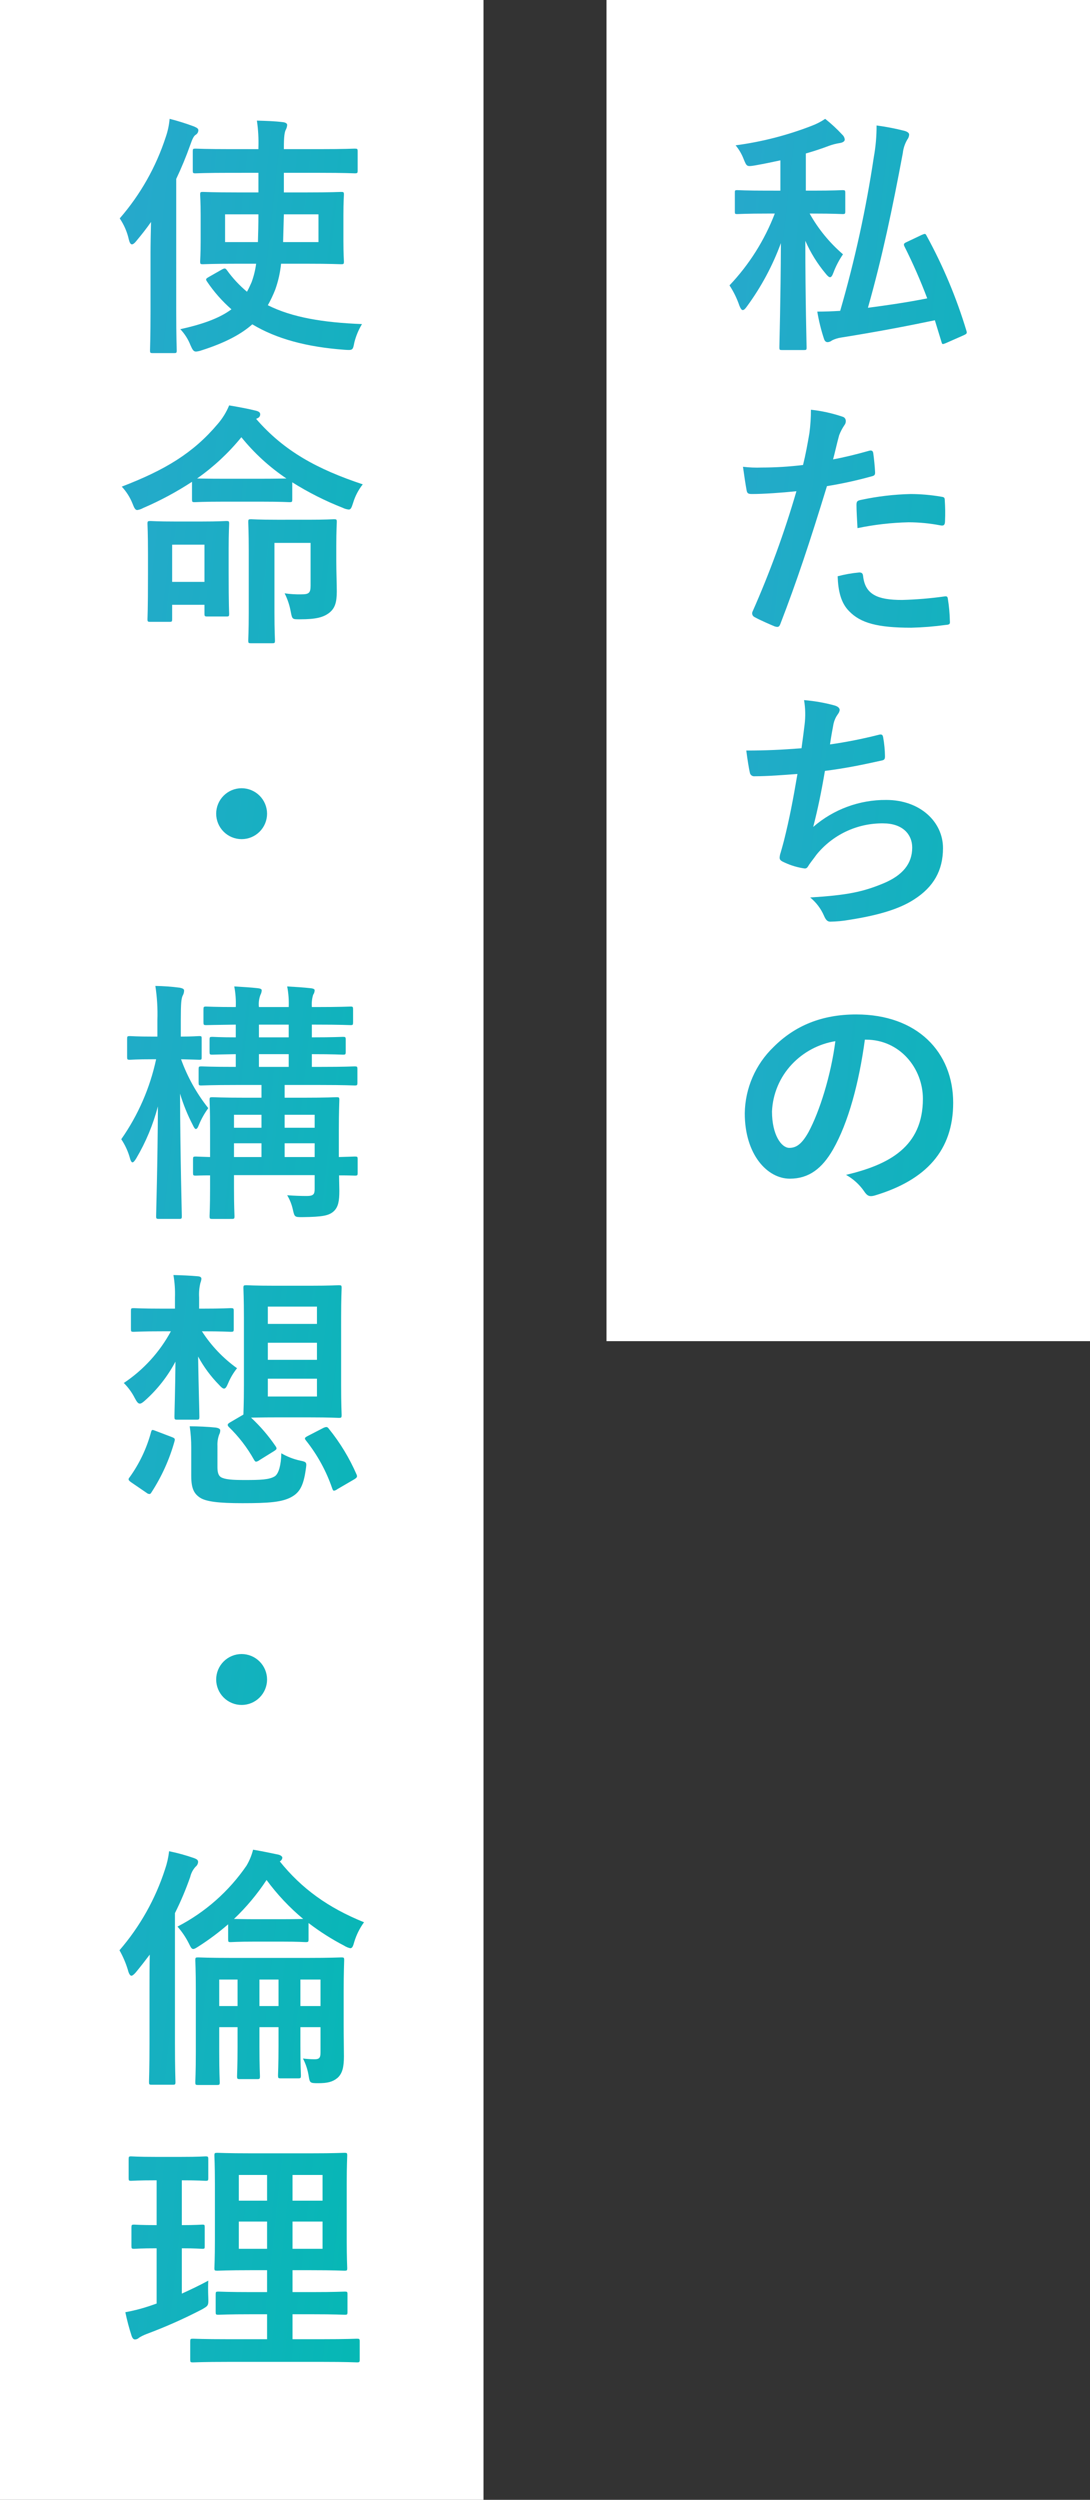
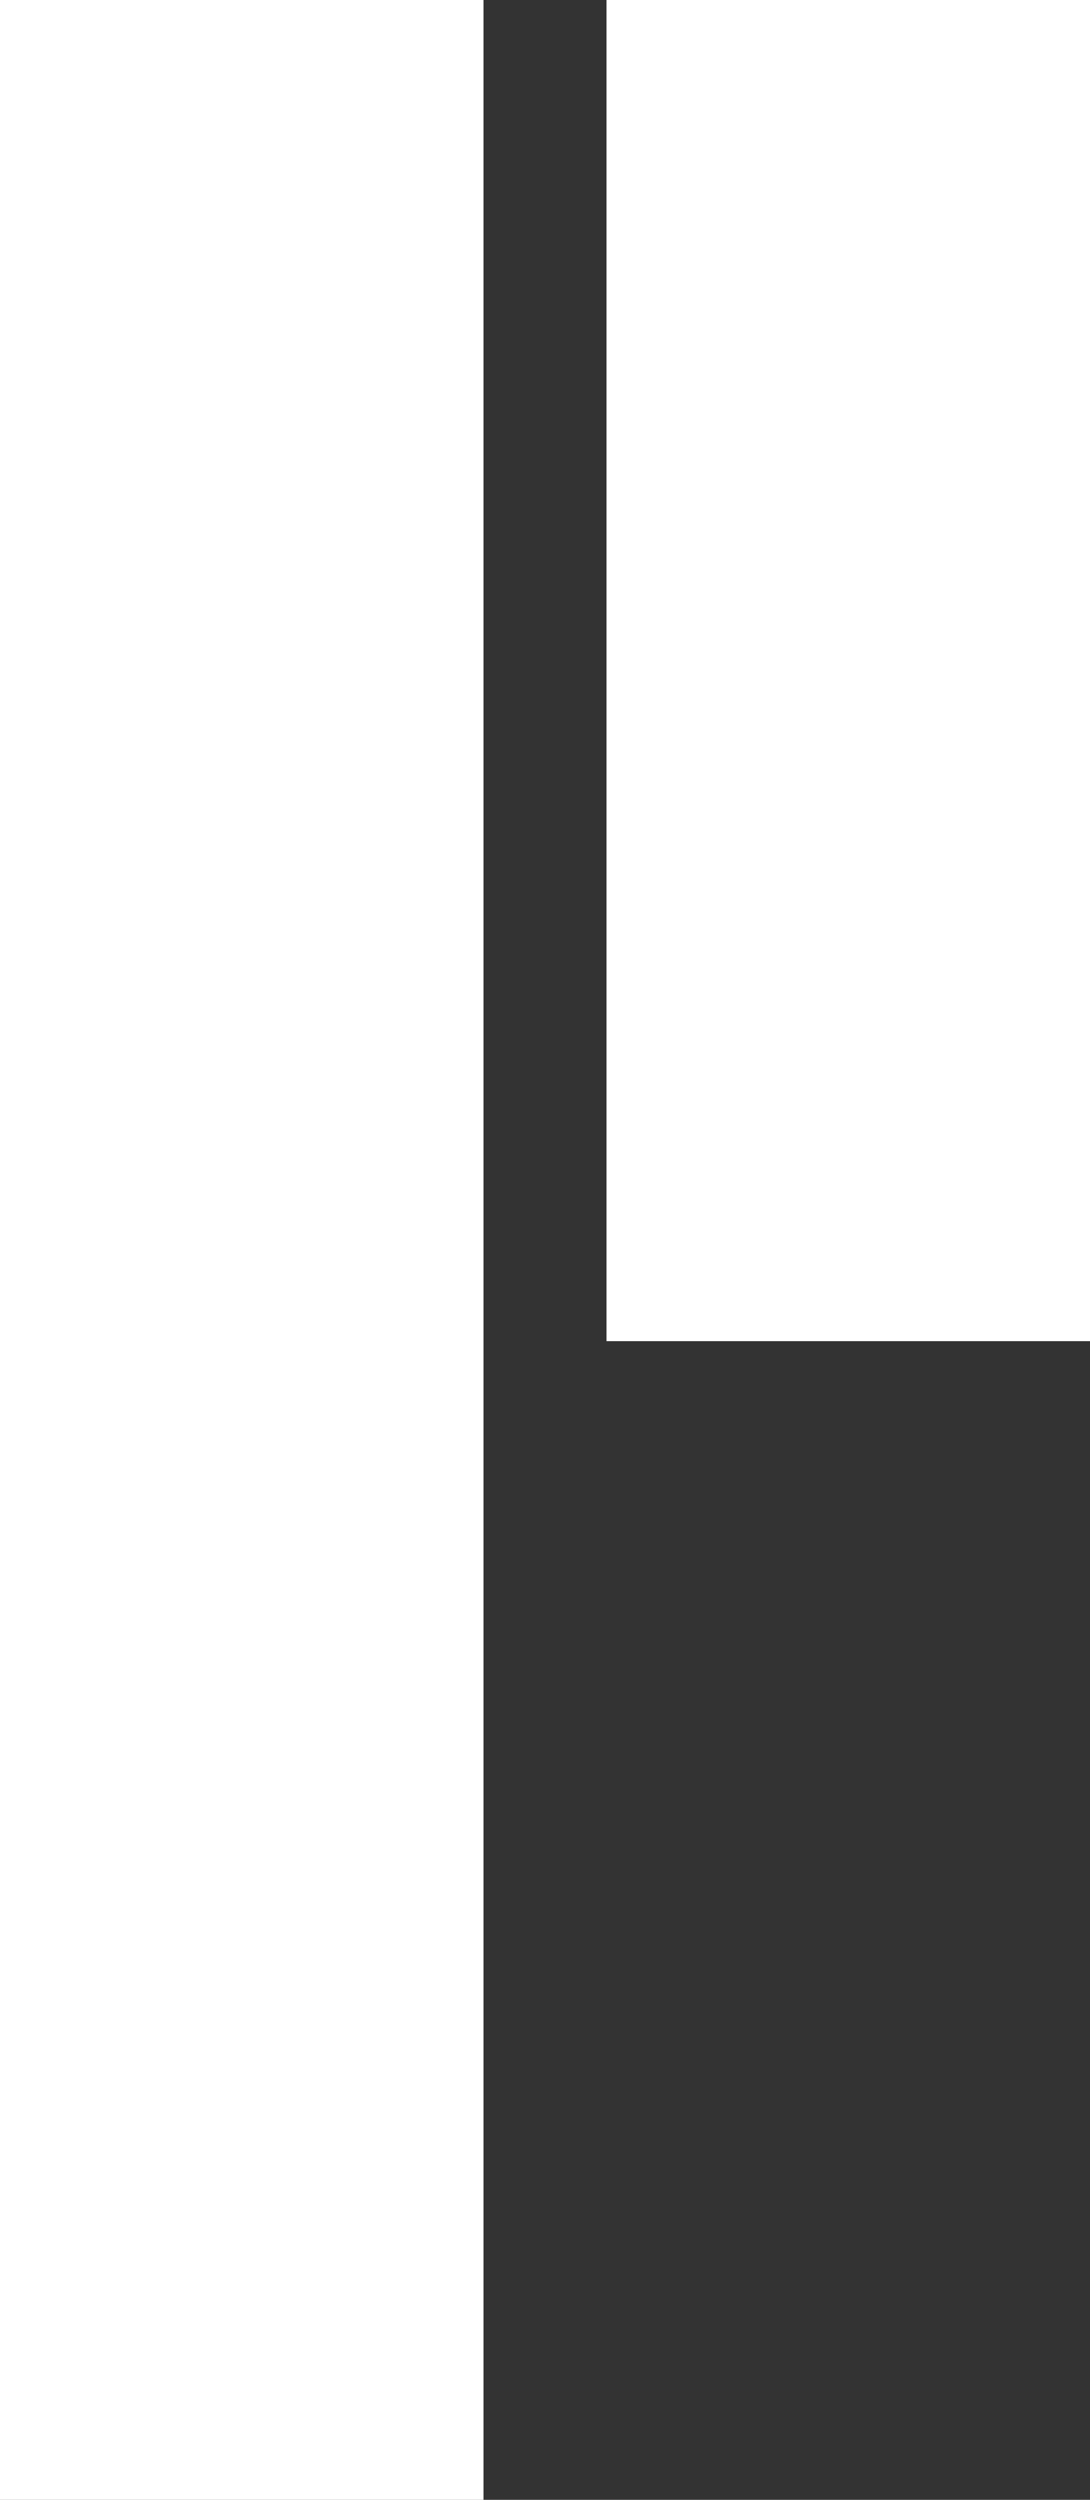
<svg xmlns="http://www.w3.org/2000/svg" width="257" height="589" viewBox="0 0 257 589">
  <rect x="0" y="0" width="257" height="589" fill="#333333" stroke="none" />
  <defs>
    <clipPath id="clip-path">
-       <path id="パス_41" data-name="パス 41" d="M33.9-37.8v4.62H28.86c-5.7,0-7.74-.12-8.04-.12-.6,0-.66.06-.66.66,0,.42.12,1.62.12,4.8v6.12c0,3.12-.12,4.44-.12,4.8,0,.6.06.66.66.66.3,0,2.34-.12,8.04-.12h4.5A20.33,20.33,0,0,1,32.28-12c-.36.78-.66,1.5-1.08,2.22a27.61,27.61,0,0,1-4.74-5.1c-.36-.48-.54-.48-1.2-.12L22.2-13.26c-.72.42-.78.54-.42,1.08a33.591,33.591,0,0,0,5.76,6.54c-2.58,1.92-6.3,3.42-12.06,4.68a11.694,11.694,0,0,1,2.4,3.78c.48,1.08.72,1.5,1.32,1.5a5.434,5.434,0,0,0,1.32-.3C26.16,2.22,29.88.18,32.46-2.1c5.7,3.42,12.78,5.34,21.78,6,1.92.12,1.92.12,2.28-1.74a15.862,15.862,0,0,1,1.8-4.32c-9.18-.36-16.44-1.56-22.2-4.44a29.509,29.509,0,0,0,1.74-3.66,25.7,25.7,0,0,0,1.38-6.12H45.3c5.7,0,7.74.12,8.1.12.6,0,.66-.06.66-.66,0-.36-.12-1.68-.12-4.8v-6.12c0-3.18.12-4.44.12-4.8,0-.6-.06-.66-.66-.66-.36,0-2.4.12-8.1.12H39.9V-37.8h8.46c5.88,0,7.92.12,8.22.12.66,0,.72-.06.72-.66v-4.5c0-.6-.06-.66-.72-.66-.3,0-2.34.12-8.22.12H39.9v-.36c0-2.7.18-3.6.42-4.14a2.794,2.794,0,0,0,.36-1.2c0-.36-.42-.6-1.02-.66-1.92-.24-3.96-.3-6.12-.36a35.381,35.381,0,0,1,.36,6.36v.36H27.36c-5.94,0-7.92-.12-8.28-.12-.6,0-.66.06-.66.66v4.5c0,.6.06.66.66.66.36,0,2.34-.12,8.28-.12Zm5.82,16.32.18-6.54h8.16v6.54ZM33.9-28.02c0,2.4-.06,4.62-.12,6.54H26.04v-6.54ZM8.46-5.1c0,5.88-.12,8.76-.12,9.12,0,.6.06.66.66.66h4.98c.6,0,.66-.06.66-.66,0-.3-.12-3.24-.12-9.12V-36.36a85.6,85.6,0,0,0,3.3-7.98c.54-1.56.84-2.1,1.26-2.4a1.279,1.279,0,0,0,.66-1.08c0-.42-.36-.6-1.02-.9a54.663,54.663,0,0,0-5.76-1.8,17.4,17.4,0,0,1-.9,4.26A55.322,55.322,0,0,1,1.2-27.06a14.505,14.505,0,0,1,2.16,5.04q.27,1.08.72,1.08c.24,0,.6-.24,1.02-.78,1.2-1.44,2.4-2.94,3.48-4.5-.06,2.58-.12,5.16-.12,7.32Zm26.1,44.78c4.74,0,6.3.12,6.66.12.6,0,.66-.06.66-.66V35.12a71.067,71.067,0,0,0,11.88,6,4.176,4.176,0,0,0,1.44.42c.48,0,.66-.42,1.02-1.56A13.225,13.225,0,0,1,58.5,35.6c-10.62-3.54-18.48-7.74-25.14-15.42l.36-.18a.95.95,0,0,0,.6-.9c0-.42-.3-.66-.96-.84-1.68-.42-3.84-.84-6.36-1.26a16.024,16.024,0,0,1-2.7,4.38c-5.82,6.9-12.48,10.86-22.62,14.76A12.837,12.837,0,0,1,4.2,40.1c.42,1.08.66,1.56,1.14,1.56a4.126,4.126,0,0,0,1.38-.48A75.131,75.131,0,0,0,18.24,35v4.14c0,.6.06.66.66.66.36,0,1.92-.12,6.66-.12Zm-9-5.4c-3.6,0-5.34-.06-6.12-.06A52.022,52.022,0,0,0,29.88,24.5,48.211,48.211,0,0,0,40.5,34.22c-.84,0-2.58.06-5.94.06Zm1.32,16.5c0-3.84.12-5.52.12-5.88,0-.6-.06-.66-.66-.66-.36,0-1.74.12-5.76.12H14.22c-4.14,0-5.4-.12-5.76-.12-.66,0-.72.06-.72.66,0,.42.12,2.1.12,7.02v4.92c0,8.58-.12,10.08-.12,10.5,0,.6.06.66.72.66H12.9c.6,0,.66-.06.66-.66V63.98h7.62v2.1c0,.6.06.66.72.66h4.44c.6,0,.66-.06.66-.66,0-.3-.12-1.86-.12-9.96Zm-5.7-.96v8.76H13.56V49.82Zm31.08.24c0-3.42.12-5.22.12-5.58,0-.6-.06-.66-.66-.66-.42,0-1.8.12-6.18.12H38.28c-4.38,0-5.76-.12-6.12-.12-.6,0-.66.06-.66.66,0,.42.12,2.34.12,6.78V65.78c0,4.44-.12,6.18-.12,6.6,0,.6.06.66.66.66h4.98c.6,0,.66-.06.66-.66,0-.36-.12-2.28-.12-6.54V49.4H46.2V59.48c0,1.74-.42,2.04-2.22,2.04a24.049,24.049,0,0,1-3.9-.24,15.792,15.792,0,0,1,1.44,4.32c.36,1.86.36,1.8,2.22,1.8,3.78,0,5.52-.48,6.9-1.56,1.26-1.02,1.74-2.34,1.74-4.98,0-1.98-.12-4.62-.12-7.26ZM29.94,107.2a6,6,0,1,0,6,6A6.018,6.018,0,0,0,29.94,107.2ZM57.3,194.64c0-.6-.06-.66-.66-.66-.24,0-1.32.06-3.78.12v-6.18c0-4.62.12-6.9.12-7.26,0-.6-.06-.66-.66-.66-.42,0-2.28.12-7.8.12H40.08v-3h8.34c5.82,0,7.8.12,8.16.12.6,0,.66-.06.66-.66V173.4c0-.6-.06-.66-.66-.66-.36,0-2.28.12-8.1.12H46.5v-3c5.1,0,6.96.12,7.32.12.6,0,.66-.06.66-.66v-2.88c0-.6-.06-.66-.66-.66-.36,0-2.22.12-7.32.12v-3h.96c5.76,0,7.8.12,8.16.12.54,0,.6-.06.6-.72v-2.94c0-.66-.06-.72-.6-.72-.36,0-2.4.12-8.16.12H46.5a7.656,7.656,0,0,1,.3-2.88,1.936,1.936,0,0,0,.36-1.08c0-.24-.3-.42-.96-.48-1.56-.18-3.48-.3-5.52-.42a20.715,20.715,0,0,1,.36,4.86H34.02a6.134,6.134,0,0,1,.36-2.88,2.445,2.445,0,0,0,.3-1.08c0-.24-.3-.42-.9-.48-1.56-.18-3.6-.3-5.58-.42a20.715,20.715,0,0,1,.36,4.86c-4.8,0-6.66-.12-6.96-.12-.6,0-.66.06-.66.72v2.94c0,.66.06.72.66.72.3,0,2.16-.06,6.96-.12v3c-3.78,0-5.22-.12-5.52-.12-.6,0-.66.06-.66.66v2.88c0,.6.06.66.66.66.3,0,1.74-.06,5.52-.12v3c-5.76,0-7.8-.12-8.1-.12-.6,0-.66.06-.66.66v3.18c0,.6.06.66.66.66.3,0,2.34-.12,8.16-.12h6v3H30.78c-5.4,0-7.32-.12-7.74-.12-.6,0-.66.06-.66.66,0,.36.12,2.28.12,6.72v6.72c-2.16-.06-3.12-.12-3.36-.12-.6,0-.66.06-.66.66v3.18c0,.6.06.66.66.66.24,0,1.2-.06,3.36-.06v3.12c0,4.32-.12,6.12-.12,6.48,0,.6.06.66.66.66H27.6c.6,0,.66-.06.66-.66,0-.3-.12-2.34-.12-6.6v-3.06H47.16v3.3c0,1.2-.3,1.62-1.86,1.62-1.38,0-2.94-.06-4.62-.18A11.142,11.142,0,0,1,42,206.4c.42,1.86.42,1.86,2.28,1.86,4.8-.06,6.24-.36,7.38-1.38,1.08-1.02,1.32-2.4,1.32-4.86,0-.9-.06-2.22-.06-3.6,2.4,0,3.48.06,3.72.06.6,0,.66-.06.66-.66Zm-17.22-.54v-3.24h7.08v3.24Zm7.08-9.96v3.06H40.08v-3.06ZM34.02,165.9v-3h7.02v3Zm0,6.96v-3h7.02v3ZM28.14,194.1v-3.24h6.48v3.24Zm0-6.9v-3.06h6.48v3.06ZM9.78,171.06A51.7,51.7,0,0,1,1.56,189.9a15.4,15.4,0,0,1,2.04,4.44c.18.72.42,1.02.6,1.02.24,0,.54-.36.9-.96a47.759,47.759,0,0,0,5.1-12.24c-.06,13.62-.42,24.96-.42,25.86,0,.6.06.66.72.66h4.68c.6,0,.66-.06.66-.66,0-.9-.36-13.38-.42-28.86a42.007,42.007,0,0,0,3,7.38c.3.66.54.96.72.96.24,0,.48-.3.72-.96a18.615,18.615,0,0,1,2.22-3.96,40.693,40.693,0,0,1-6.42-11.52c2.88.06,3.9.12,4.26.12.6,0,.6-.06.6-.66v-4.26c0-.6,0-.66-.6-.66-.42,0-1.44.12-4.32.12v-3.96c0-3.96.12-4.92.42-5.64a2.52,2.52,0,0,0,.36-1.26c0-.36-.42-.54-1.02-.66a50.618,50.618,0,0,0-5.76-.42,43.63,43.63,0,0,1,.48,8.04v3.9H8.94c-3.78,0-4.98-.12-5.34-.12-.6,0-.66.06-.66.66v4.26c0,.6.06.66.66.66.36,0,1.56-.12,5.34-.12Zm27.9,53.36c-4.74,0-6.24-.12-6.6-.12-.66,0-.72.06-.72.66,0,.42.12,2.46.12,7.02v15.84c0,4.38-.12,6.48-.12,6.96l-3.18,1.86c-.6.36-.66.6-.3,1.02a33.354,33.354,0,0,1,6,7.8c.18.3.3.42.48.42a1.664,1.664,0,0,0,.78-.36l3.48-2.16c.66-.42.66-.6.36-1.08a39.446,39.446,0,0,0-5.82-6.78c.96,0,2.58-.06,5.52-.06H46.2c4.68,0,6.24.12,6.66.12.6,0,.66-.06.66-.72,0-.36-.12-2.46-.12-7.02V231.98c0-4.56.12-6.66.12-7.02,0-.6-.06-.66-.66-.66-.42,0-1.98.12-6.66.12Zm10.02,26.1H36.12v-4.2H47.7ZM36.12,229.34H47.7v4.08H36.12Zm0,12.54v-4.02H47.7v4.02Zm-21.9-12.06H11.28c-4.86,0-6.42-.12-6.78-.12-.6,0-.66.06-.66.66v4.26c0,.6.06.66.66.66.36,0,1.92-.12,6.78-.12h1.98a34.1,34.1,0,0,1-11.1,12.18,13.842,13.842,0,0,1,2.58,3.54c.48.9.78,1.32,1.2,1.32.3,0,.66-.24,1.2-.72a32.807,32.807,0,0,0,7.2-9.18c-.06,7.02-.24,11.88-.24,12.96,0,.66.06.72.66.72h4.56c.6,0,.66-.06.66-.72,0-1.14-.18-6.6-.3-14.16a29.5,29.5,0,0,0,4.92,6.66c.54.6.9.9,1.2.9.36,0,.6-.42.96-1.26a14.913,14.913,0,0,1,2.1-3.54,32,32,0,0,1-8.28-8.7h.12c4.8,0,6.3.12,6.66.12.66,0,.72-.06.72-.66v-4.26c0-.6-.06-.66-.72-.66-.36,0-1.86.12-6.66.12h-.78v-2.64a11.389,11.389,0,0,1,.3-3.42,3.733,3.733,0,0,0,.24-.96c0-.36-.24-.54-.78-.6-1.98-.18-3.72-.24-5.82-.3a25.857,25.857,0,0,1,.36,5.34Zm10.02,32.34a6.76,6.76,0,0,1,.42-2.7,2.057,2.057,0,0,0,.24-.96c0-.3-.3-.54-1.08-.66-1.74-.18-4.14-.3-6.12-.3a33.543,33.543,0,0,1,.36,4.98v6.72c0,3.06.72,4.2,2.04,5.1,1.44.96,4.5,1.32,10.02,1.32,6.3,0,9.42-.24,11.64-1.5,1.8-1.02,2.76-2.52,3.3-6.42.24-1.62.3-1.8-1.26-2.1a15.307,15.307,0,0,1-4.5-1.74c-.06,2.76-.6,4.74-1.5,5.4-1.32.84-3.48.9-7.14.9-2.88,0-4.62-.12-5.58-.66-.6-.36-.84-1.14-.84-2.34Zm21.3-2.34c-.78.42-.84.54-.42,1.08a37.72,37.72,0,0,1,6.18,11.28c.12.36.24.54.42.54a1.664,1.664,0,0,0,.78-.36l4.02-2.34c.66-.42.72-.6.54-1.08a46.613,46.613,0,0,0-6.54-10.8c-.36-.48-.54-.54-1.26-.24ZM7.5,273.2a1.148,1.148,0,0,0,.72.3c.18,0,.3-.12.48-.42a43.571,43.571,0,0,0,5.4-11.94c.18-.66.12-.78-.66-1.08l-3.78-1.44c-.78-.3-.9-.36-1.08.3a32.836,32.836,0,0,1-5.04,10.62c-.36.42-.42.66.36,1.2Zm22.44,38a6,6,0,1,0,6,6A6.018,6.018,0,0,0,29.94,311.2ZM54,390.72c0-4.62.12-7.02.12-7.38,0-.6-.06-.66-.66-.66-.42,0-2.46.12-8.22.12H27.78c-5.7,0-7.68-.12-8.1-.12-.6,0-.66.06-.66.66,0,.42.12,2.4.12,6.9v14.7c0,4.8-.12,6.78-.12,7.14,0,.6.06.66.66.66h4.44c.6,0,.66-.06.66-.66,0-.3-.12-2.46-.12-7.08v-5.88h4.32v4.56c0,4.5-.12,6.6-.12,6.96,0,.66.06.72.72.72H33.6c.6,0,.66-.06.66-.72,0-.36-.12-2.46-.12-6.96v-4.56h4.5v4.38c0,4.5-.12,6.6-.12,6.96,0,.66.06.72.66.72h4.08c.6,0,.66-.06.66-.72,0-.36-.12-2.46-.12-6.96v-4.38h4.74v6c0,1.2-.3,1.56-1.38,1.56a22.028,22.028,0,0,1-2.76-.18,13.451,13.451,0,0,1,1.38,4.32c.24,1.44.36,1.5,2.22,1.5,2.16,0,3.42-.3,4.56-1.26,1.2-1.08,1.5-2.7,1.5-5.1,0-1.8-.06-4.26-.06-7.68Zm-5.46-2.82v6.24H43.8V387.9Zm-14.4,6.24V387.9h4.5v6.24Zm-9.48,0V387.9h4.32v6.24Zm14.58-15.18c4.2,0,5.46.12,5.76.12.66,0,.72-.06.72-.66v-3.84a57.5,57.5,0,0,0,8.4,5.34,4.483,4.483,0,0,0,1.44.6c.48,0,.66-.48.96-1.56a15.48,15.48,0,0,1,2.28-4.56c-8.46-3.42-14.7-7.92-19.86-14.34a1.132,1.132,0,0,0,.6-.84c0-.3-.3-.54-.78-.72-1.44-.3-3.6-.78-6.12-1.2a14.042,14.042,0,0,1-1.56,3.78,44.436,44.436,0,0,1-16.26,14.34,18.6,18.6,0,0,1,2.64,3.9c.48.96.66,1.38,1.08,1.38.3,0,.66-.24,1.32-.66a59.007,59.007,0,0,0,6.9-5.16v3.54c0,.6.06.66.6.66.36,0,1.62-.12,5.76-.12Zm-6.12-5.28c-2.76,0-4.2-.06-4.98-.06a52.364,52.364,0,0,0,7.68-9.18,51.977,51.977,0,0,0,8.64,9.18c-.66,0-2.16.06-5.22.06ZM8.22,402.9c0,5.88-.12,8.76-.12,9.12,0,.6.06.66.66.66h4.92c.6,0,.66-.06.66-.66,0-.3-.12-3.24-.12-9.12V372.24a71.069,71.069,0,0,0,3.6-8.52,5.373,5.373,0,0,1,1.26-2.4,1.541,1.541,0,0,0,.6-1.14c0-.42-.3-.66-.96-.9a46.058,46.058,0,0,0-5.88-1.62,19.981,19.981,0,0,1-.96,4.26A55.093,55.093,0,0,1,1.14,381a22.655,22.655,0,0,1,1.98,4.62c.24.96.54,1.38.84,1.38.24,0,.6-.3,1.02-.78,1.14-1.38,2.22-2.76,3.3-4.2-.06,2.76-.06,5.64-.06,7.86Zm40.62,75.08c5.88,0,7.98.12,8.28.12.6,0,.66-.06.66-.66v-4.26c0-.6-.06-.66-.66-.66-.3,0-2.4.12-8.28.12h-6.9v-5.88H46.5c5.46,0,7.38.12,7.74.12.6,0,.66-.06.66-.66v-4.14c0-.6-.06-.66-.66-.66-.36,0-2.28.12-7.74.12H41.94v-5.16h4.38c5.52,0,7.44.12,7.86.12.6,0,.66-.06.66-.6,0-.36-.12-2.28-.12-6.66V435.92c0-4.26.12-6.18.12-6.54,0-.6-.06-.66-.66-.66-.42,0-2.34.12-7.86.12H32.04c-5.46,0-7.44-.12-7.8-.12-.66,0-.72.06-.72.66,0,.42.12,2.28.12,6.54v13.32c0,4.38-.12,6.3-.12,6.66,0,.54.06.6.72.6.36,0,2.34-.12,7.8-.12h3.9v5.16H32.22c-5.52,0-7.38-.12-7.74-.12-.6,0-.66.06-.66.66v4.14c0,.6.06.66.66.66.36,0,2.22-.12,7.74-.12h3.72v5.88H26.82c-5.94,0-7.98-.12-8.34-.12-.6,0-.66.06-.66.66v4.26c0,.6.06.66.66.66.36,0,2.4-.12,8.34-.12Zm.18-26.64H41.94v-6.42h7.08Zm0-17.4V440H41.94v-6.06Zm-19.74,17.4v-6.42h6.66v6.42Zm0-11.34v-6.06h6.66V440ZM15.84,451.22c3.3,0,4.44.12,4.8.12.6,0,.6-.06.6-.66v-4.32c0-.66,0-.72-.6-.72-.36,0-1.5.12-4.8.12V435.2c4.02,0,5.28.12,5.58.12.6,0,.66-.06.66-.66v-4.38c0-.66-.06-.72-.66-.72-.3,0-1.56.12-5.64.12H9.54c-4.02,0-5.28-.12-5.64-.12-.54,0-.6.06-.6.72v4.38c0,.6.06.66.6.66.36,0,1.62-.12,5.64-.12H9.9v10.56c-3.78,0-4.92-.12-5.28-.12-.6,0-.66.06-.66.72v4.32c0,.6.06.66.66.66.36,0,1.5-.12,5.28-.12v13.02l-1.74.6a41.082,41.082,0,0,1-5.64,1.44,53.264,53.264,0,0,0,1.5,5.64c.24.6.48.78.78.78a1.374,1.374,0,0,0,.96-.42,10.7,10.7,0,0,1,1.86-.9,117.131,117.131,0,0,0,12.96-5.76c1.56-.9,1.56-.9,1.5-2.88-.06-1.32-.06-2.88,0-3.9-2.1,1.14-4.14,2.1-6.24,3.06Z" transform="translate(340 1379.321)" />
-     </clipPath>
+       </clipPath>
    <linearGradient id="linear-gradient" x1="0.007" x2="1.104" y2="1.127" gradientUnits="objectBoundingBox">
      <stop offset="0" stop-color="#28a8cd" />
      <stop offset="1" stop-color="#00bab1" />
    </linearGradient>
    <clipPath id="clip-path-2">
-       <path id="パス_40" data-name="パス 40" d="M21.48-27.42c5.1,0,6.72.12,7.08.12.6,0,.66-.06.66-.66v-4.32c0-.6-.06-.66-.66-.66-.36,0-1.98.12-7.08.12H19.92v-8.76c1.92-.54,3.72-1.14,5.46-1.8a13.6,13.6,0,0,1,2.58-.66c.72-.12,1.14-.42,1.14-.84a1.781,1.781,0,0,0-.6-1.14,36.146,36.146,0,0,0-4.02-3.72,14.955,14.955,0,0,1-3.12,1.62,77.683,77.683,0,0,1-18,4.62,11.658,11.658,0,0,1,1.92,3.3C6-38.46,6-38.46,7.92-38.76c2.04-.36,4.08-.78,6-1.2v7.14H10.86c-5.04,0-6.72-.12-7.08-.12-.6,0-.6.06-.6.66v4.32c0,.6,0,.66.6.66.36,0,2.04-.12,7.08-.12H12.6A51.292,51.292,0,0,1,1.92-10.5,21.038,21.038,0,0,1,4.26-5.7c.3.72.54,1.02.78,1.02.3,0,.6-.3,1.02-.9a60.219,60.219,0,0,0,7.98-14.88c-.06,13.74-.36,23.52-.36,24.6,0,.54.06.6.66.6h5.1c.6,0,.66-.06.66-.6,0-1.08-.3-10.8-.3-25.14a32.131,32.131,0,0,0,4.8,7.74c.42.54.78.84,1.02.84.3,0,.54-.36.78-1.02a20.155,20.155,0,0,1,2.28-4.38,35.486,35.486,0,0,1-7.86-9.6Zm22.2,6.72c-.66.3-.78.48-.48,1.08A127.222,127.222,0,0,1,48.54-7.44c-4.8.96-9.42,1.62-13.98,2.22,3.36-11.82,5.82-23.58,8.22-36.42a8,8,0,0,1,1.08-3.24,2.046,2.046,0,0,0,.42-1.14c0-.42-.48-.72-1.14-.9a57.657,57.657,0,0,0-6.54-1.26,41.389,41.389,0,0,1-.66,7.5A278.528,278.528,0,0,1,28.02-4.5c-1.86.12-3.6.18-5.4.18a42.911,42.911,0,0,0,1.56,6.36c.18.6.48.84.9.84a1.863,1.863,0,0,0,1.02-.42,7.2,7.2,0,0,1,2.1-.66C36.48.48,43.44-.84,50.34-2.28l1.56,5.1c.18.66.24.6,1.14.24l4.08-1.8c.78-.36.84-.48.66-1.08a116.914,116.914,0,0,0-9.36-22.32c-.3-.6-.36-.6-1.2-.24ZM26.34,30.5c.42-1.5.84-3.54,1.44-5.7a11.424,11.424,0,0,1,1.26-2.4,1.441,1.441,0,0,0,.3-.96,1,1,0,0,0-.66-.96,34.97,34.97,0,0,0-7.56-1.68,41.283,41.283,0,0,1-.36,5.52c-.42,2.46-.9,5.1-1.5,7.5a81.087,81.087,0,0,1-9.72.6,27.69,27.69,0,0,1-4.44-.18c.3,2.16.6,4.2.84,5.46.12.78.36.96,1.26.96,2.82,0,7.02-.3,10.5-.66A225.224,225.224,0,0,1,7.32,66.44a.966.966,0,0,0,.48,1.2c1.26.72,4.2,1.98,4.8,2.22.66.18,1.02.24,1.32-.6,3.84-9.96,6.9-19.14,10.98-32.46a95.816,95.816,0,0,0,10.44-2.28c.78-.18.96-.36.9-1.14-.06-1.26-.24-3-.42-4.32-.06-.48-.3-.78-.96-.6C31.92,29.3,28.68,30.08,26.34,30.5Zm1.08,27.54c.12,3.48.78,6.3,2.7,8.22,2.7,2.82,6.78,3.9,14.64,3.9a71.3,71.3,0,0,0,8.16-.66c.96-.06,1.02-.24.96-.96a37.509,37.509,0,0,0-.48-5.22c-.06-.48-.24-.6-.72-.54a89.7,89.7,0,0,1-10.08.84c-5.76,0-8.7-1.26-9.18-5.64-.06-.6-.3-.84-.9-.84A30.559,30.559,0,0,0,27.42,58.04ZM32.1,46.7a66.4,66.4,0,0,1,12.06-1.38,40.124,40.124,0,0,1,7.44.72c.84.18,1.14-.06,1.14-1.08a42.344,42.344,0,0,0-.06-4.8c0-.72-.18-.78-1.02-.9a43.694,43.694,0,0,0-7.02-.6,62.664,62.664,0,0,0-11.7,1.38c-.9.18-1.08.36-1.08,1.2C31.86,42.44,31.98,44.6,32.1,46.7ZM18.9,98.56c-4.62.36-8.34.54-13.02.54.24,1.98.66,4.5.84,5.22a1.024,1.024,0,0,0,1.14.84c3.06,0,6.84-.3,10.08-.54-1.02,6-1.86,10.44-3.18,15.72-.24.9-.48,1.8-.78,2.82a4.093,4.093,0,0,0-.24,1.2c0,.54.36.78,1.32,1.2a16.865,16.865,0,0,0,4.5,1.32c.54.06.72-.18,1.14-.9.54-.78,1.14-1.5,1.68-2.28a19.951,19.951,0,0,1,15.78-7.44c4.56,0,6.84,2.58,6.84,5.7,0,3.78-2.22,6.54-6.84,8.46-4.8,1.98-8.46,2.76-17.22,3.3a11.45,11.45,0,0,1,3.24,4.26c.48,1.14.9,1.44,1.5,1.44a27.792,27.792,0,0,0,4.44-.42c6.54-1.02,11.7-2.46,15.3-4.8,4.62-2.94,6.84-6.84,6.84-12.12,0-6.18-5.4-11.34-13.38-11.34a25.953,25.953,0,0,0-17.22,6.36c1.08-4.2,1.92-8.22,2.76-13.2,5.04-.66,8.28-1.32,13.44-2.46.54-.12.72-.3.72-.96a27.152,27.152,0,0,0-.42-4.44c-.12-.78-.42-.84-1.26-.6a109.728,109.728,0,0,1-11.28,2.22c.3-2.1.54-3.3.84-4.92a6.226,6.226,0,0,1,1.02-2.22,1.972,1.972,0,0,0,.42-.96c0-.48-.42-.84-1.2-1.08a39.27,39.27,0,0,0-7.2-1.26,19.906,19.906,0,0,1,.12,5.82C19.44,94.48,19.2,96.46,18.9,98.56Zm15.18,68.66c8.04,0,13.44,6.78,13.44,13.92,0,11.34-7.98,15.54-18.12,17.94a12.725,12.725,0,0,1,4.2,3.78c.78,1.2,1.32,1.44,2.58,1.08,12.18-3.66,18.48-10.68,18.48-21.84,0-11.94-8.46-20.82-22.86-20.82-8.1,0-14.46,2.64-19.5,7.68a22.106,22.106,0,0,0-6.78,15.6c0,9.78,5.34,15.42,10.62,15.42,4.5,0,7.62-2.4,10.2-6.9,3.6-6.3,6.12-15.66,7.5-25.86Zm-7.2.36c-1.02,7.98-3.72,16.62-6.36,21.48-1.62,2.88-2.94,3.66-4.5,3.66-1.86,0-4.08-3.06-4.08-8.58a17.277,17.277,0,0,1,4.68-11.1A18.07,18.07,0,0,1,26.88,167.58Z" transform="translate(-1.92 49.74)" />
-     </clipPath>
+       </clipPath>
  </defs>
  <g id="グループ_337" data-name="グループ 337" transform="translate(-353 -1139)">
    <rect id="長方形_17" data-name="長方形 17" width="114" height="589" transform="translate(353 1139)" fill="#fff" />
    <g id="マスクグループ_2" data-name="マスクグループ 2" transform="translate(40.03 -161.802)" clip-path="url(#clip-path)">
      <path id="パス_42" data-name="パス 42" d="M0,0H59.14V541.821H0Z" transform="translate(340.4 1320.5)" fill="url(#linear-gradient)" />
    </g>
    <g id="グループ_336" data-name="グループ 336" transform="translate(496 1139)">
      <rect id="長方形_18" data-name="長方形 18" width="114" height="316" fill="#fff" />
      <g id="マスクグループ_1" data-name="マスクグループ 1" transform="translate(29 28)" clip-path="url(#clip-path-2)">
-         <path id="パス_43" data-name="パス 43" d="M0,0H59.14V541.821H0Z" transform="translate(-2.136 -4.541)" fill="url(#linear-gradient)" />
-       </g>
+         </g>
    </g>
  </g>
</svg>